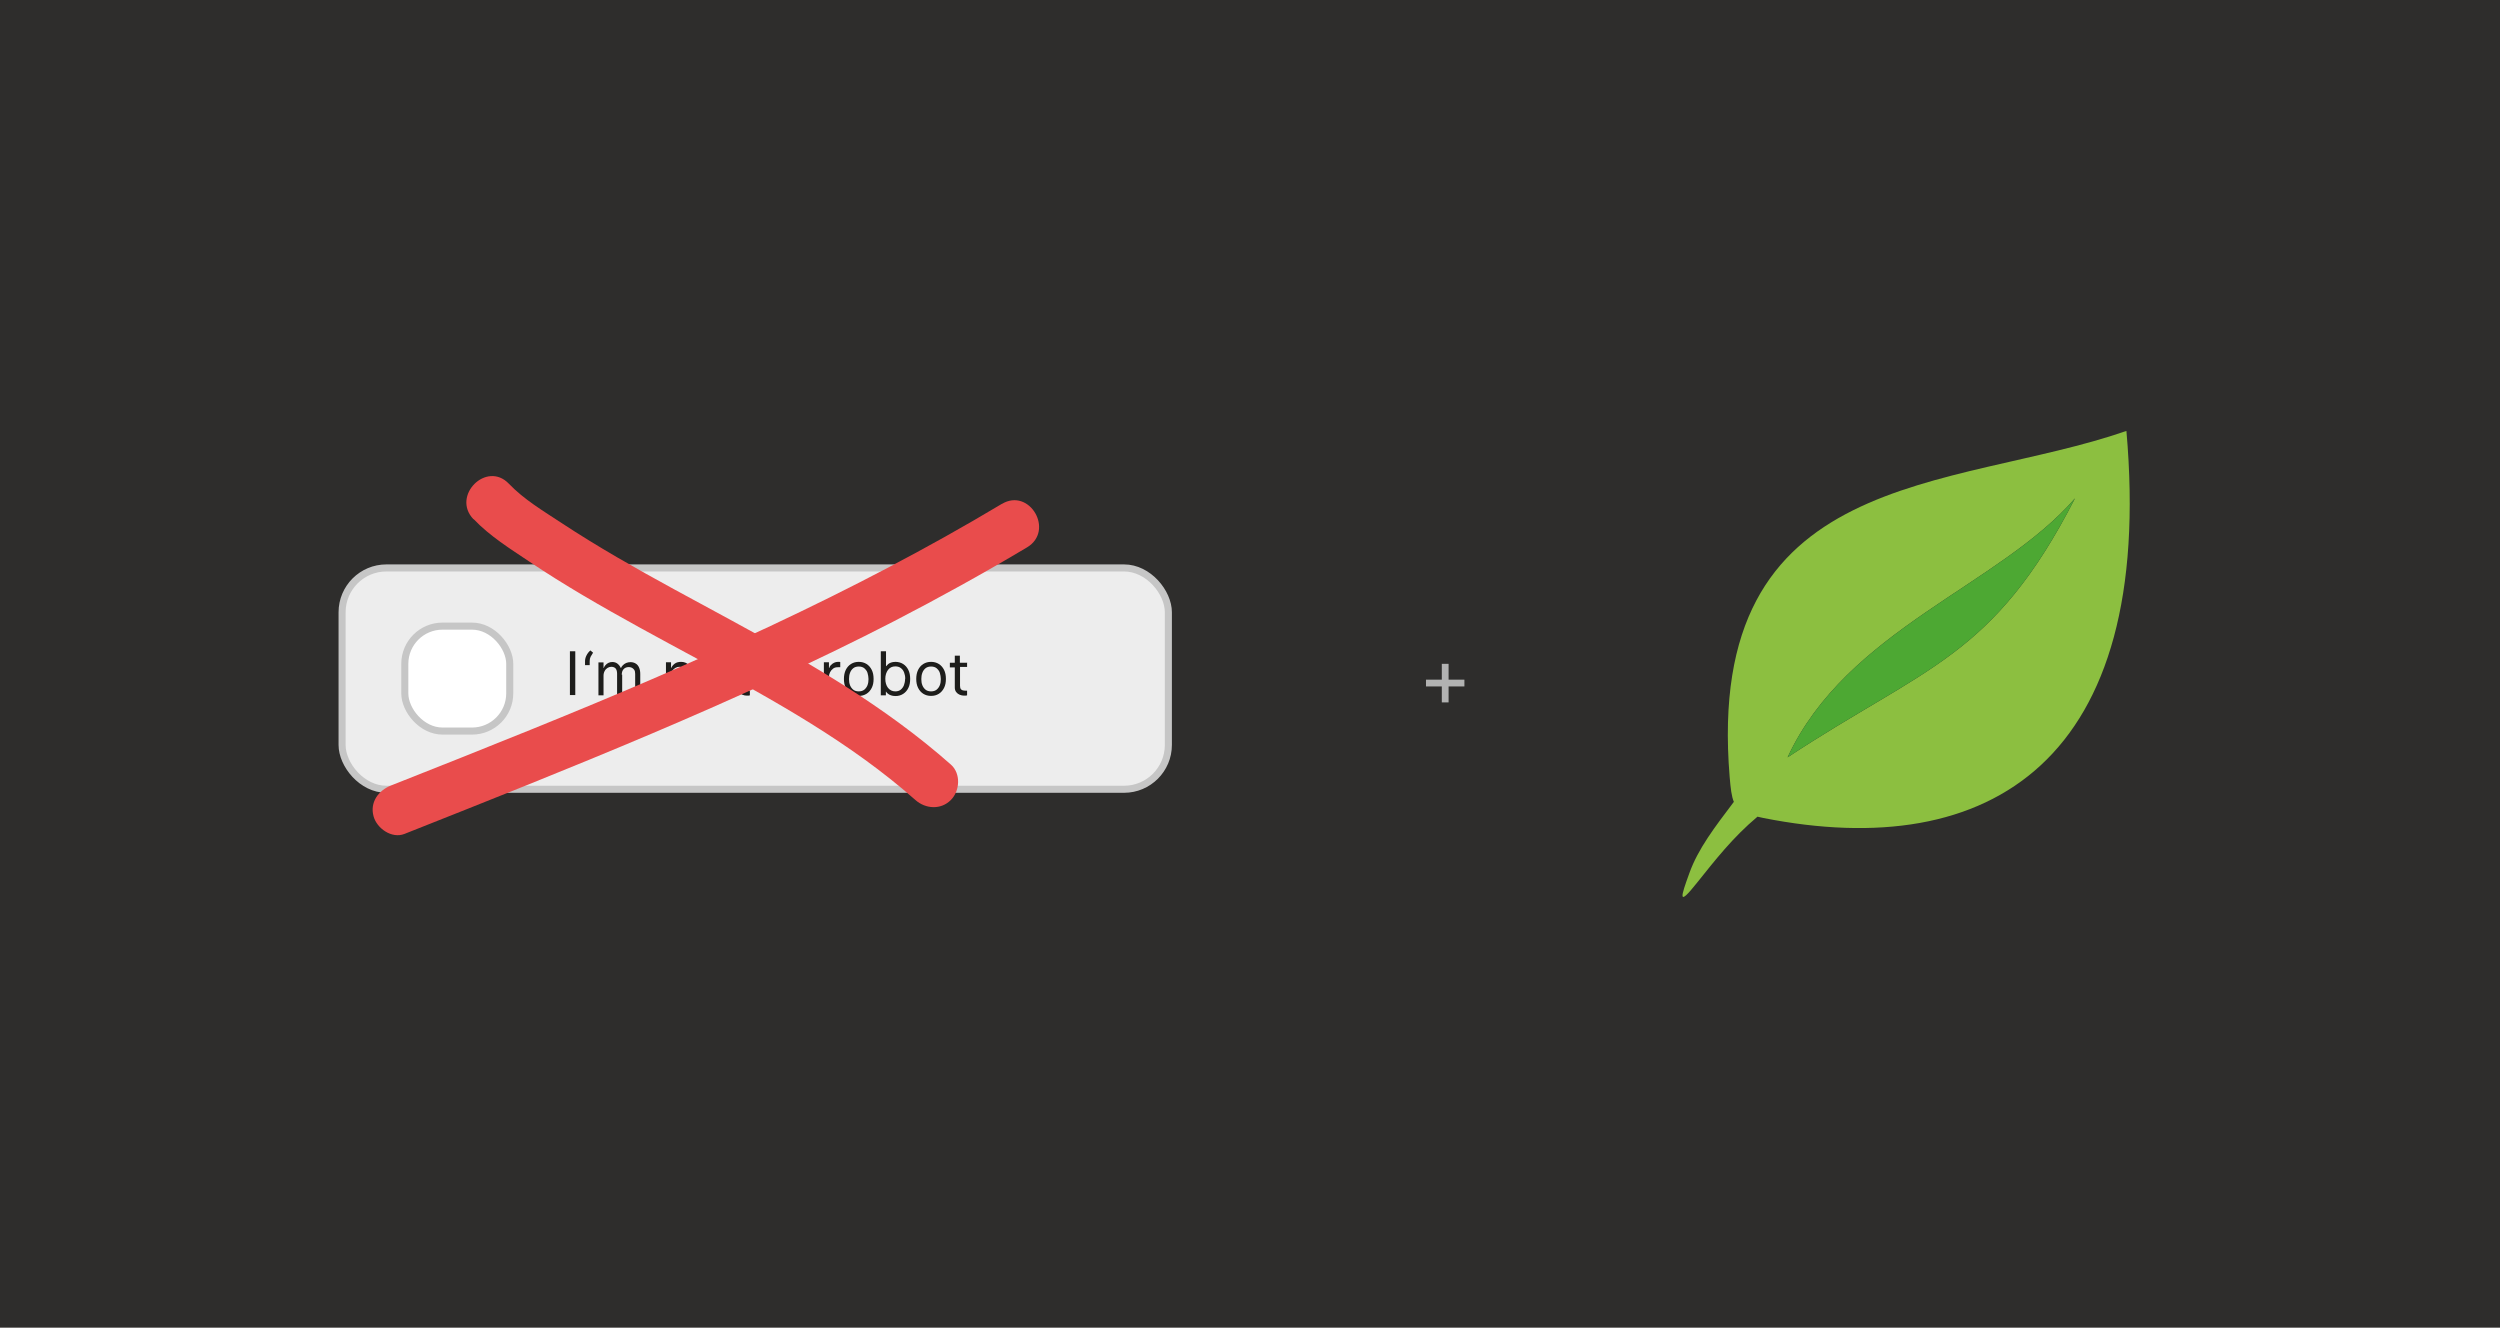
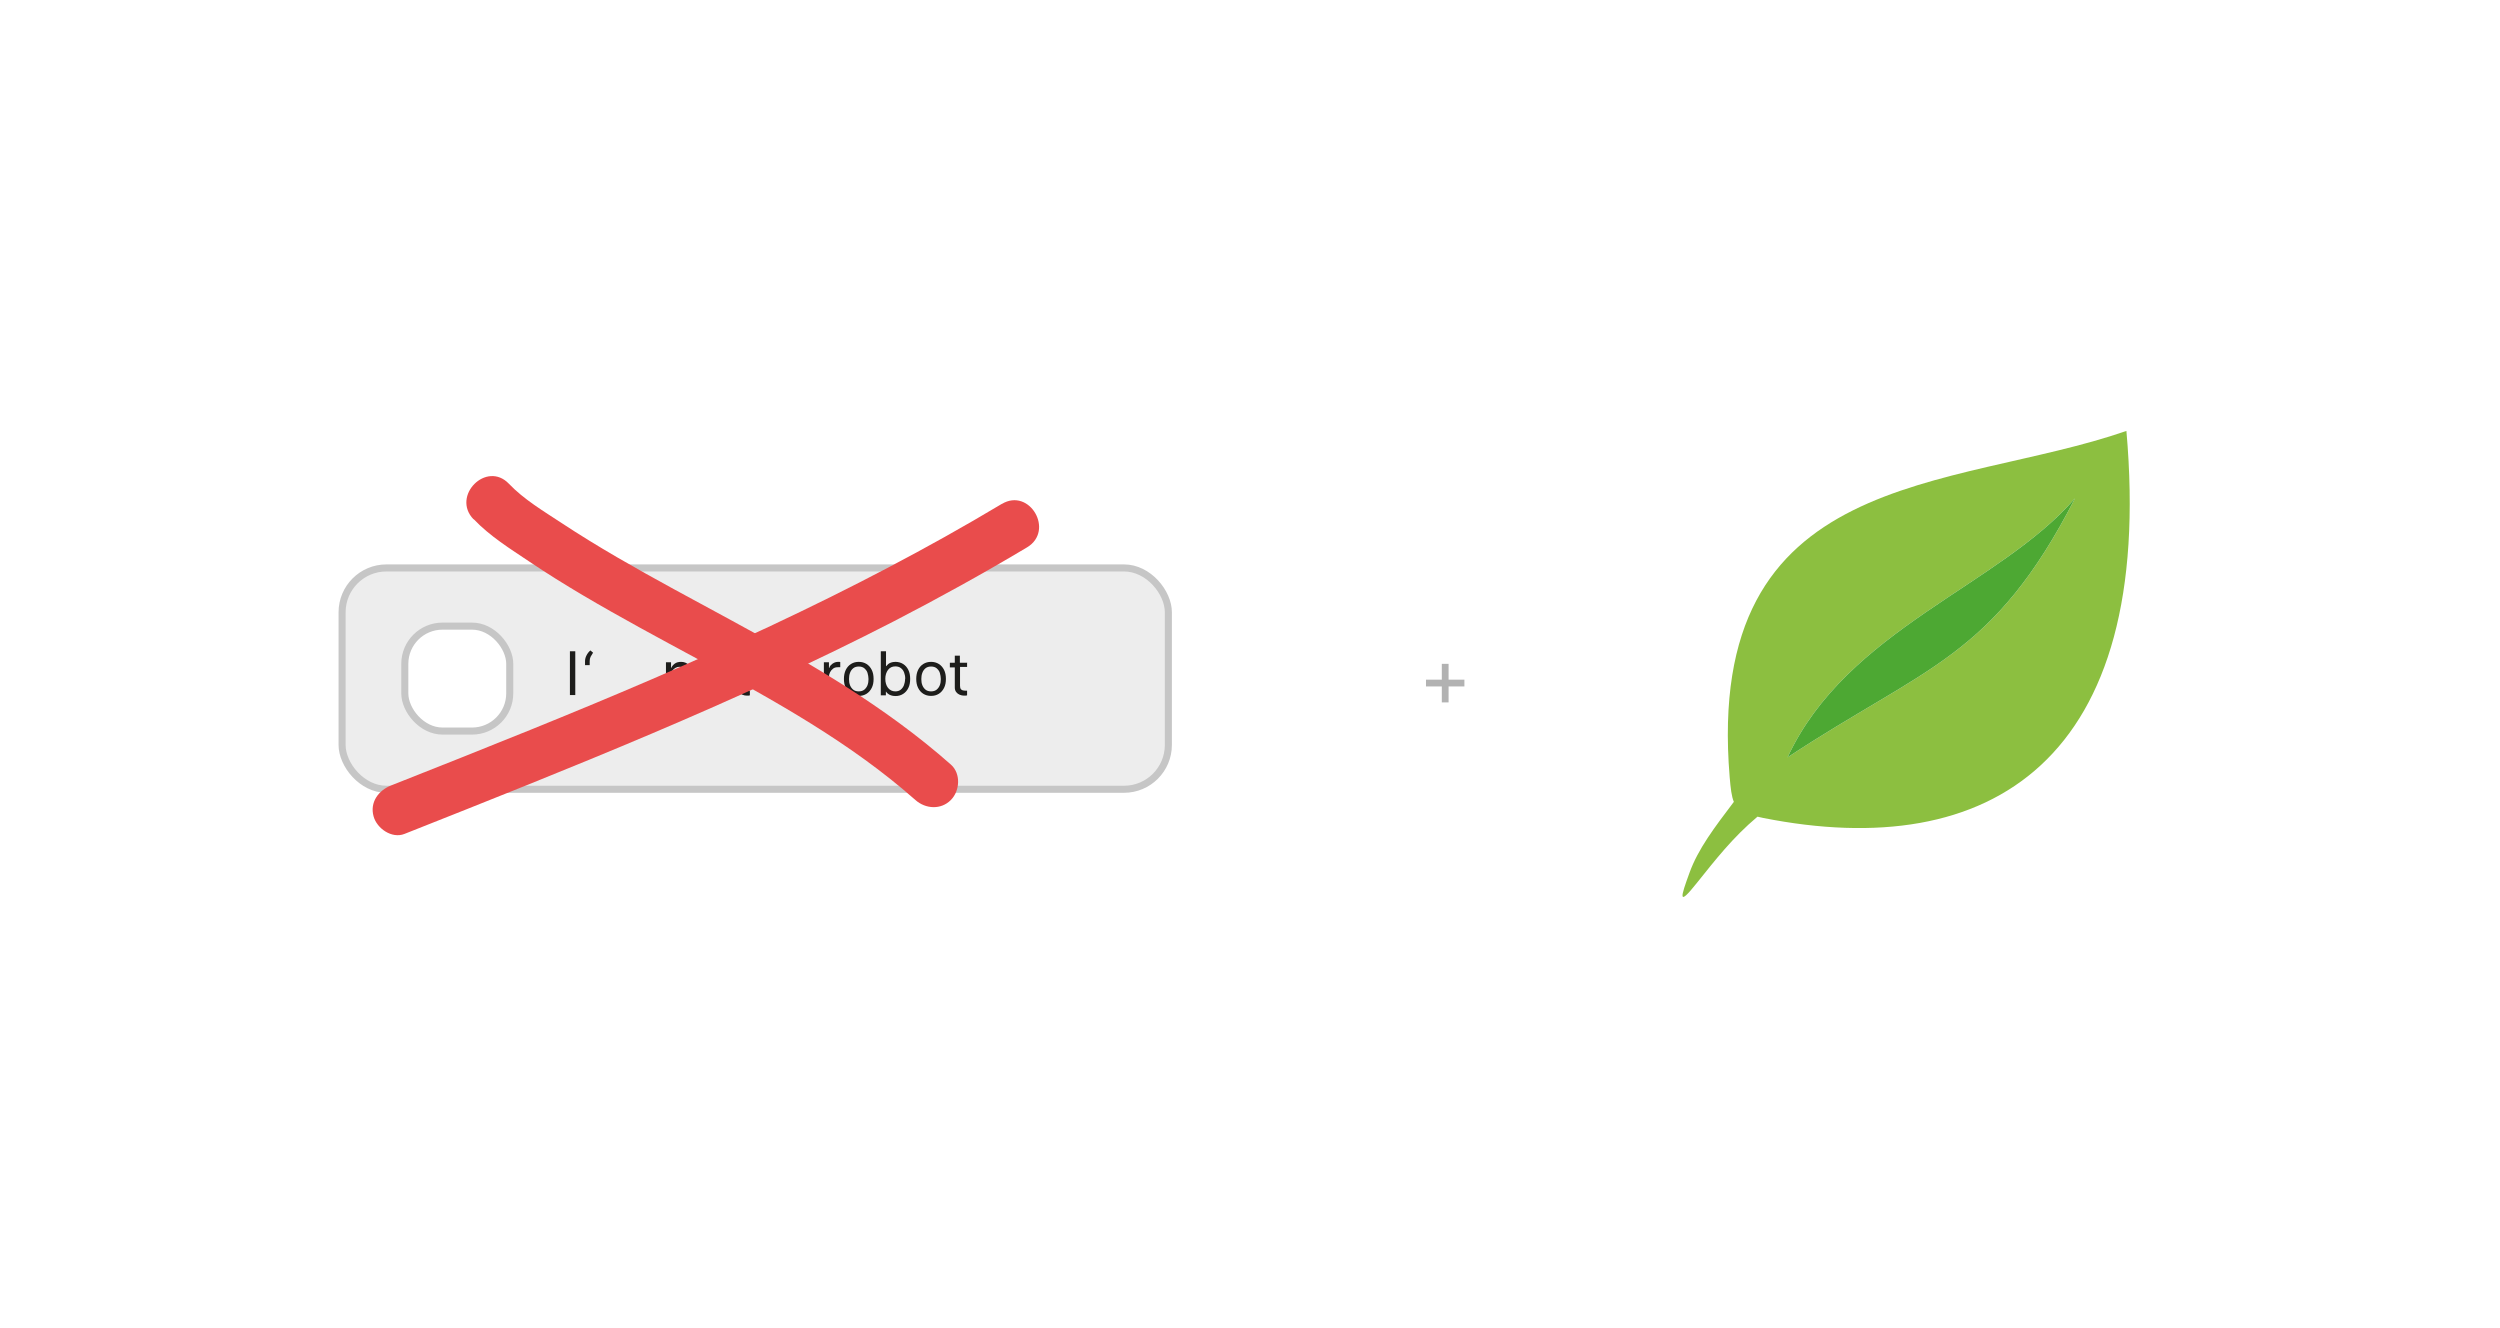
<svg xmlns="http://www.w3.org/2000/svg" id="Ebene_1" data-name="Ebene 1" viewBox="0 0 177 94">
  <defs>
    <style>
      .cls-1 {
        fill: #8cbf40;
      }

      .cls-2 {
        fill: #ededed;
      }

      .cls-2, .cls-3 {
        stroke: #c6c6c6;
        stroke-miterlimit: 10;
        stroke-width: .5px;
      }

      .cls-4 {
        fill: #b2b2b2;
      }

      .cls-3 {
        fill: #fff;
      }

      .cls-5 {
        fill: #4da833;
      }

      .cls-6 {
        fill: #2e2d2c;
      }

      .cls-7 {
        fill: #e94c4c;
      }

      .cls-8 {
        fill: #1d1d1b;
      }
    </style>
  </defs>
-   <rect class="cls-6" width="177" height="94" />
  <g>
    <g>
      <rect class="cls-2" x="24.22" y="40.21" width="58.5" height="15.67" rx="3.14" ry="3.14" />
      <rect class="cls-3" x="28.66" y="44.33" width="7.43" height="7.43" rx="2.67" ry="2.67" />
      <g>
        <path class="cls-8" d="m40.73,46.11v3.1h-.38v-3.1h.38Z" />
        <path class="cls-8" d="m41.42,47.08v-.27c0-.12.03-.26.1-.4s.16-.26.28-.36l.19.16c-.06.09-.12.19-.17.28-.05.1-.07.2-.07.32v.28h-.34Z" />
-         <path class="cls-8" d="m44.05,47.76v1.46h-.36v-1.52c0-.18-.04-.3-.11-.38-.08-.08-.18-.11-.31-.11-.09,0-.18.03-.26.08-.08.05-.15.12-.2.22-.05.09-.08.2-.08.33v1.39h-.36v-2.33h.36v.39h.02c.02-.07.06-.13.12-.2.06-.07.13-.12.21-.16.08-.04.17-.06.27-.06.15,0,.27.04.37.12.1.08.18.18.23.3h.02c.02-.06.07-.13.13-.19s.14-.12.23-.16c.09-.04.2-.06.31-.06.13,0,.25.03.35.09.11.06.19.15.25.28s.09.28.09.47v1.52h-.36v-1.53c0-.12-.02-.22-.07-.29-.05-.07-.11-.12-.18-.15-.07-.03-.14-.04-.2-.04-.16,0-.28.05-.37.15s-.13.23-.13.4Z" />
        <path class="cls-8" d="m47.51,47.84v1.38h-.36v-2.33h.36v.39h.02c.05-.12.14-.22.25-.3s.26-.12.44-.12c.22,0,.4.07.54.22.14.14.21.37.21.66v1.48h-.36v-1.45c0-.17-.05-.31-.14-.41-.1-.1-.22-.15-.37-.15-.09,0-.18.02-.27.07-.09.05-.17.12-.23.21-.06.09-.09.21-.09.36Z" />
        <path class="cls-8" d="m50.54,49.27c-.21,0-.39-.05-.55-.15s-.28-.24-.37-.42c-.09-.18-.13-.39-.13-.63s.04-.45.13-.64c.09-.18.21-.32.37-.42s.34-.15.55-.15.39.05.55.15c.16.1.28.24.37.42.09.18.13.39.13.64s-.04.45-.13.63c-.09.18-.21.32-.37.42-.16.1-.34.15-.55.15Zm0-.32c.16,0,.29-.04.39-.12.1-.08.18-.19.23-.32s.07-.28.07-.43-.03-.3-.07-.44-.13-.24-.23-.33c-.1-.08-.23-.12-.39-.12s-.29.04-.39.12c-.1.08-.18.19-.23.33-.05.13-.07.28-.07.44s.02.3.07.43c.05.13.13.24.23.32.1.08.23.12.39.12Z" />
        <path class="cls-8" d="m53.09,46.89v.33h-.5v1.33c0,.11.02.19.06.24.04.05.09.08.15.09.06.01.11.02.15.02.03,0,.05,0,.07,0,.02,0,.04,0,.07,0v.33s-.06.02-.08.02c-.03,0-.07,0-.15,0-.09,0-.19-.02-.29-.06-.1-.04-.18-.1-.25-.19-.07-.09-.1-.2-.1-.33v-1.42h-.35v-.33h.35v-.5h.36v.5h.5Z" />
        <path class="cls-8" d="m56.17,49.22v-.32h-.02c-.02.05-.06.1-.12.16-.06.06-.13.11-.23.15-.09.04-.21.06-.34.06-.15,0-.28-.03-.4-.08s-.22-.14-.29-.24c-.07-.11-.11-.24-.11-.39,0-.13.03-.24.08-.32.05-.08.12-.15.21-.2s.18-.08.29-.11.22-.04.32-.06c.11-.01.21-.03.3-.03s.16-.02.22-.04.08-.06.08-.11h0c0-.2-.05-.33-.14-.41-.09-.07-.21-.11-.35-.11-.17,0-.31.04-.41.11-.1.07-.17.15-.21.24l-.34-.12c.06-.14.14-.25.24-.33.1-.08.21-.14.33-.17.12-.03.24-.05.36-.05.07,0,.16,0,.26.03.1.02.19.05.28.11.09.05.17.14.23.25s.09.26.09.44v1.53h-.36Zm0-.84v-.33s-.05.03-.1.05c-.05.01-.11.03-.18.04-.07.01-.13.02-.19.03s-.11.01-.15.02c-.09.01-.18.03-.26.06-.08.03-.15.07-.19.12-.05.05-.07.13-.07.22,0,.12.05.22.14.28.09.06.21.1.35.1s.26-.03.36-.08c.1-.06.17-.13.22-.22s.08-.18.08-.28Z" />
        <path class="cls-8" d="m59.49,46.87v.37s-.04,0-.07,0c-.03,0-.07,0-.11,0-.13,0-.24.03-.33.1s-.16.15-.21.25-.08.2-.08.3v1.33h-.36v-2.33h.36v.4h.02c.02-.07.06-.15.13-.21.06-.07.14-.12.22-.16.09-.04.17-.06.26-.06.08,0,.14,0,.18.01Z" />
        <path class="cls-8" d="m60.8,49.27c-.21,0-.39-.05-.55-.15s-.28-.24-.37-.42c-.09-.18-.13-.39-.13-.63s.04-.45.13-.64c.09-.18.21-.32.37-.42s.34-.15.55-.15.39.05.55.15c.16.1.28.24.37.42.09.18.13.39.13.64s-.04.45-.13.63c-.09.18-.21.32-.37.42-.16.1-.34.15-.55.15Zm0-.32c.16,0,.29-.04.39-.12.1-.08.18-.19.23-.32s.07-.28.07-.43-.03-.3-.07-.44-.13-.24-.23-.33c-.1-.08-.23-.12-.39-.12s-.29.04-.39.12c-.1.08-.18.19-.23.33-.05.13-.07.28-.07.44s.02.3.07.43c.05.13.13.24.23.32.1.08.23.12.39.12Z" />
        <path class="cls-8" d="m62.37,46.11h.36v1.05h.02s.07-.08.12-.13c.05-.05.13-.09.21-.12.09-.03.19-.05.32-.05.2,0,.38.05.54.15.16.1.28.24.37.42.09.18.13.39.13.64s-.04.46-.13.64c-.09.18-.21.32-.37.42-.16.1-.33.15-.54.15-.13,0-.23-.02-.32-.05-.09-.03-.16-.07-.22-.12s-.1-.09-.12-.14h-.02v.26h-.36v-3.1Zm1.72,1.94c0-.16-.03-.31-.08-.44-.05-.13-.13-.24-.23-.31-.1-.08-.23-.12-.39-.12-.22,0-.39.08-.52.25-.12.16-.19.38-.19.63s.06.47.19.64c.13.16.3.25.52.25.15,0,.28-.04.38-.12s.18-.19.23-.32c.05-.13.08-.29.08-.45Z" />
        <path class="cls-8" d="m65.92,49.27c-.21,0-.39-.05-.55-.15s-.28-.24-.37-.42c-.09-.18-.13-.39-.13-.63s.04-.45.13-.64c.09-.18.21-.32.37-.42s.34-.15.55-.15.39.05.55.15c.16.1.28.24.37.42.09.18.13.39.13.64s-.04.45-.13.63c-.09.18-.21.32-.37.42-.16.1-.34.15-.55.15Zm0-.32c.16,0,.29-.04.39-.12.1-.08.18-.19.23-.32s.07-.28.07-.43-.03-.3-.07-.44-.13-.24-.23-.33c-.1-.08-.23-.12-.39-.12s-.29.04-.39.12c-.1.08-.18.19-.23.33-.05.13-.07.28-.07.44s.02.3.07.43c.05.13.13.24.23.32.1.08.23.12.39.12Z" />
        <path class="cls-8" d="m68.47,46.89v.33h-.5v1.33c0,.11.02.19.06.24.04.05.09.08.15.09.06.01.11.02.15.02.03,0,.05,0,.07,0,.02,0,.04,0,.07,0v.33s-.06.02-.08.02c-.03,0-.07,0-.15,0-.09,0-.19-.02-.29-.06-.1-.04-.18-.1-.25-.19-.07-.09-.1-.2-.1-.33v-1.42h-.35v-.33h.35v-.5h.36v.5h.5Z" />
      </g>
    </g>
    <path class="cls-7" d="m33.54,36.76c1.13,1.19,2.59,2.1,3.95,3.01,1.23.83,2.49,1.61,3.77,2.37,2.69,1.59,5.45,3.07,8.19,4.55,5.37,2.91,10.77,5.89,15.36,9.95.72.64,1.81.71,2.51,0,.65-.65.72-1.88,0-2.51-4.68-4.14-10.09-7.25-15.56-10.22-2.7-1.47-5.42-2.91-8.08-4.46-1.32-.77-2.63-1.57-3.92-2.42s-2.67-1.67-3.73-2.78c-1.58-1.66-4.09.86-2.51,2.51h0Z" />
    <path class="cls-7" d="m70.92,35.68c-10.6,6.35-21.93,11.36-33.36,15.99-3.28,1.33-6.58,2.64-9.87,3.94-.89.35-1.52,1.19-1.24,2.19.23.85,1.29,1.6,2.19,1.24,11.71-4.64,23.45-9.29,34.66-15.06,3.19-1.65,6.34-3.39,9.42-5.23,1.96-1.18.17-4.25-1.79-3.07h0Z" />
    <g>
      <path class="cls-1" d="m122.75,56.78c-1.36,1.8-2.52,3.31-3.14,5.03-.61,1.68-.86,2.45.53.7,1.3-1.62,2.52-3.2,4.29-4.69.12.03.26.06.4.09,16.08,3.2,27.78-4.03,25.72-27.4-12.37,4.29-29.9,2.54-28.09,24.5.07.81.13,1.37.3,1.77h0Zm3.81-3.16c4.2-9.05,15-12.15,20.35-18.34-5.8,11.31-10.55,11.87-20.35,18.34h0Z" />
-       <path class="cls-5" d="m126.56,53.62c4.2-9.05,15-12.15,20.35-18.34-5.8,11.31-10.55,11.87-20.35,18.34h0Z" />
+       <path class="cls-5" d="m126.56,53.62c4.2-9.05,15-12.15,20.35-18.34-5.8,11.31-10.55,11.87-20.35,18.34Z" />
    </g>
    <path class="cls-4" d="m103.68,48.12v.48h-1.12v1.13h-.48v-1.13h-1.12v-.48h1.12v-1.12h.48v1.12h1.12Z" />
  </g>
</svg>